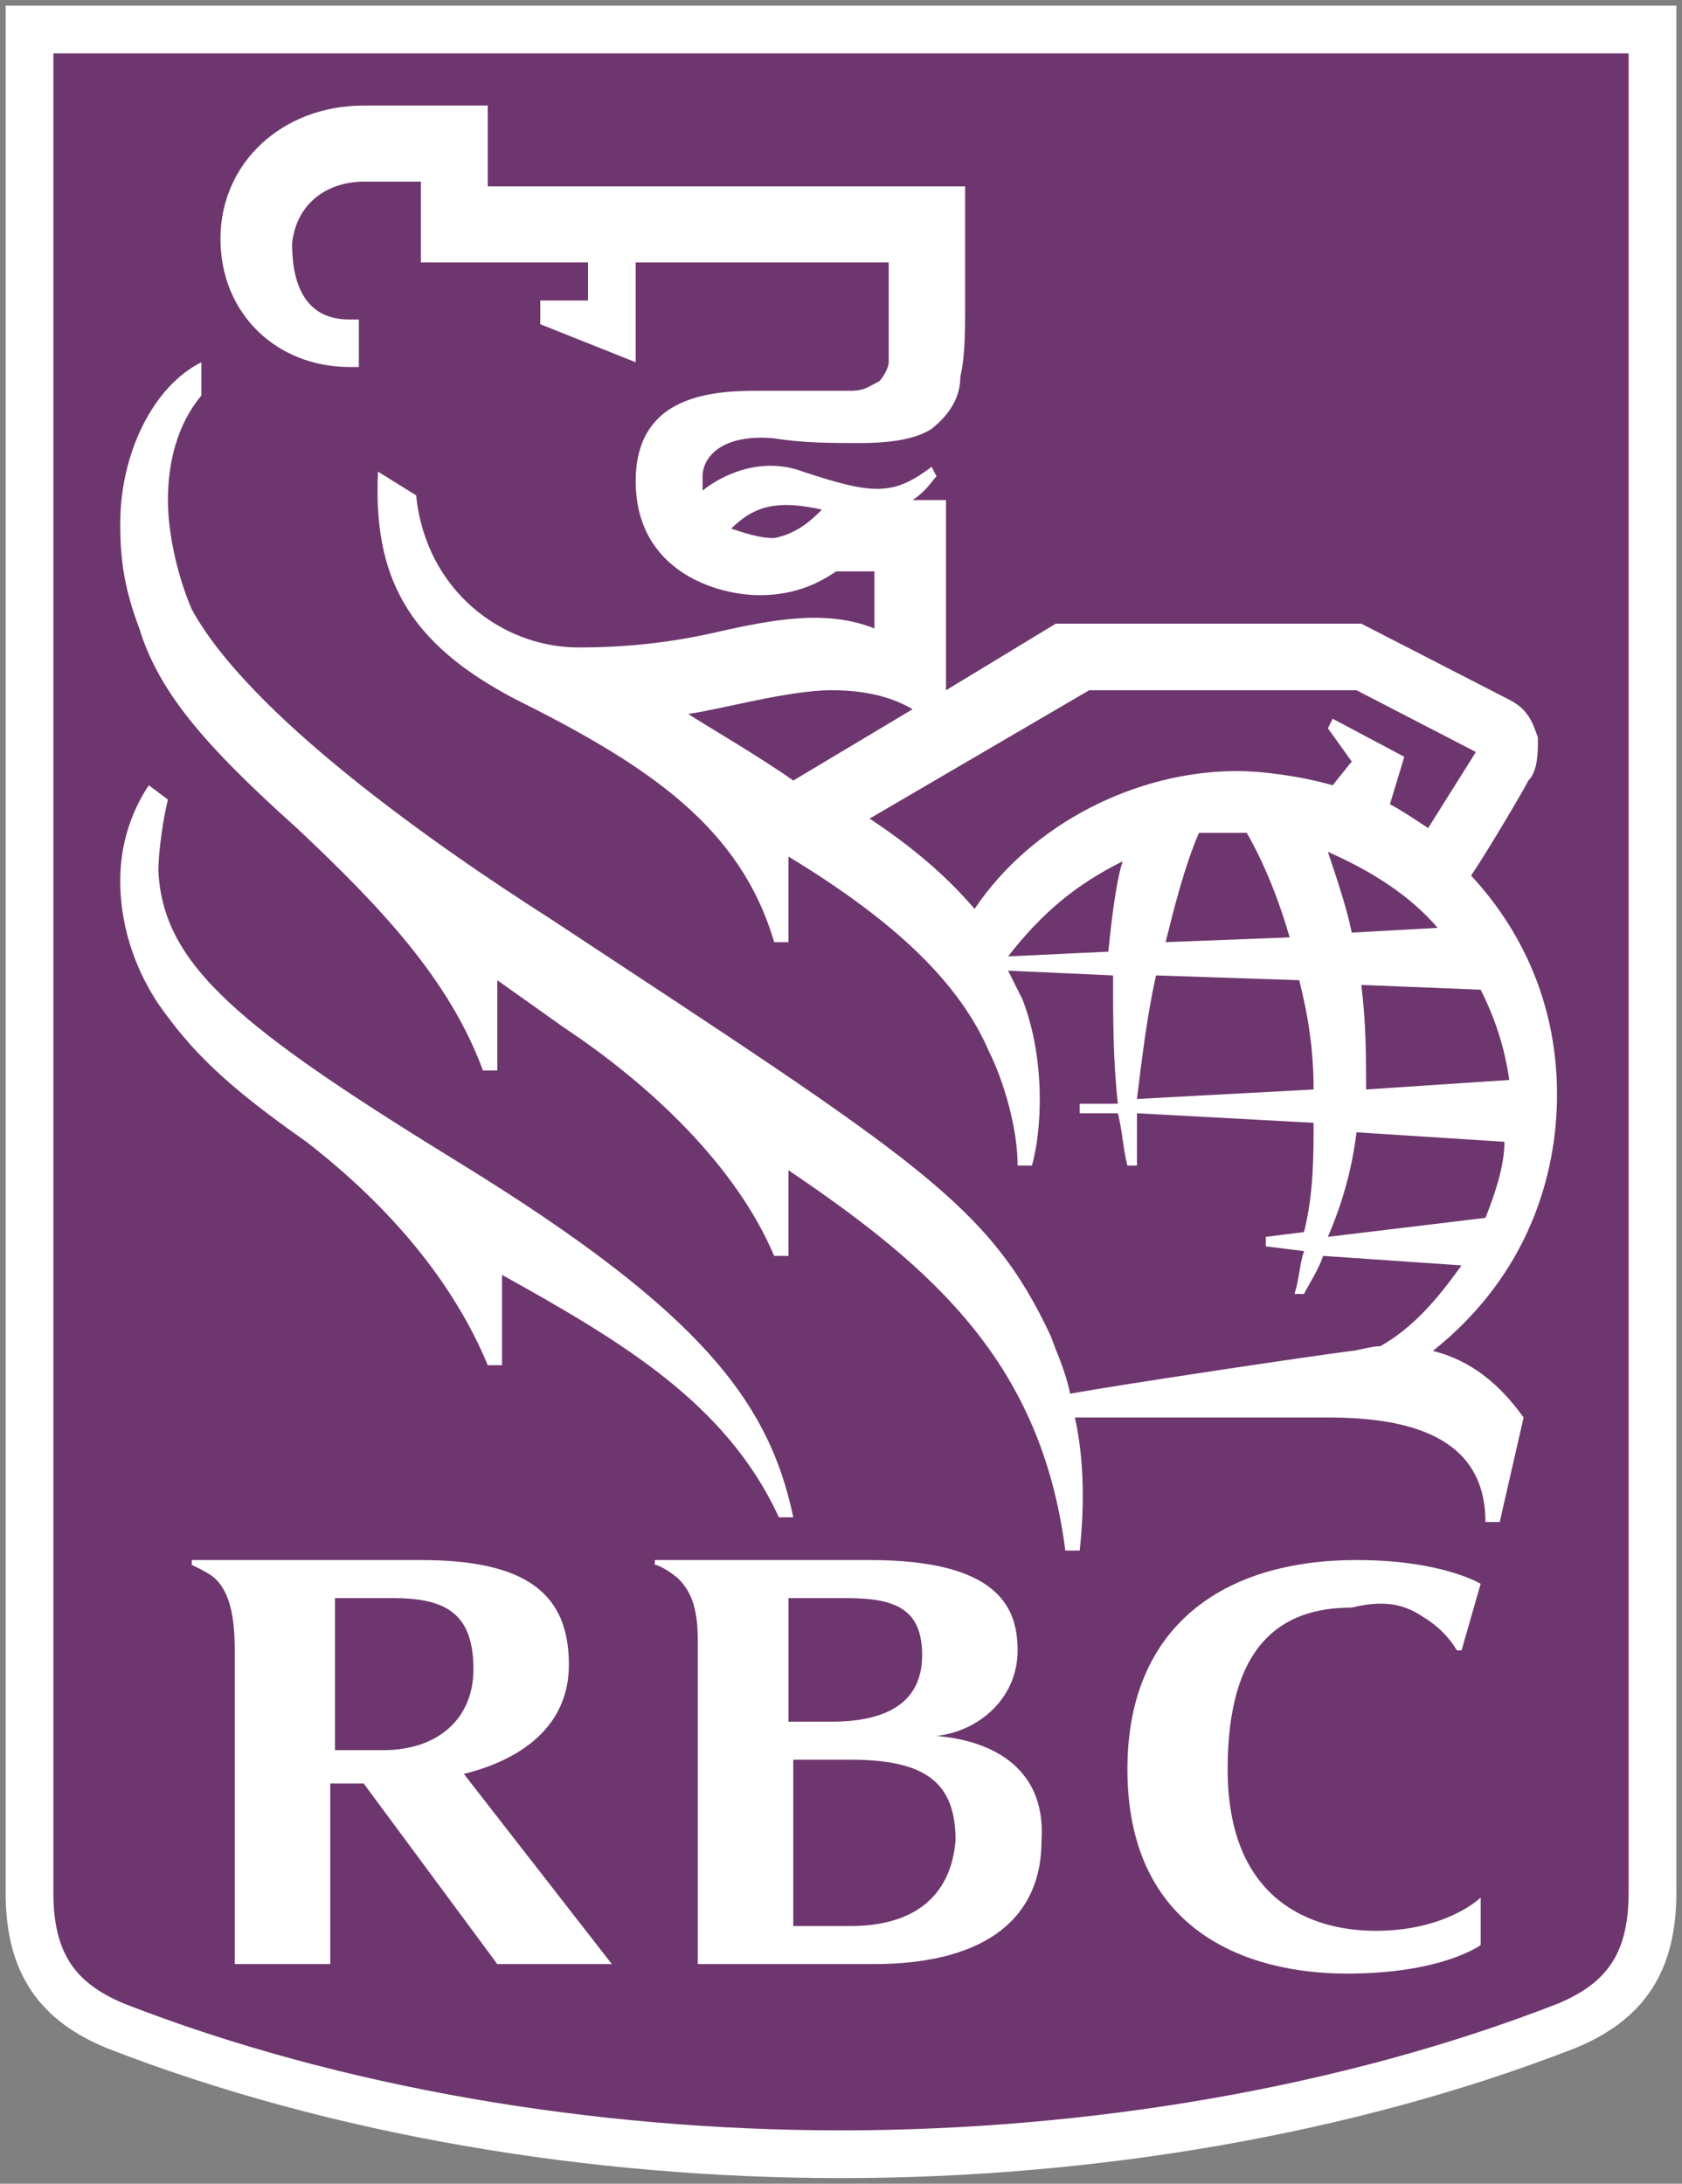
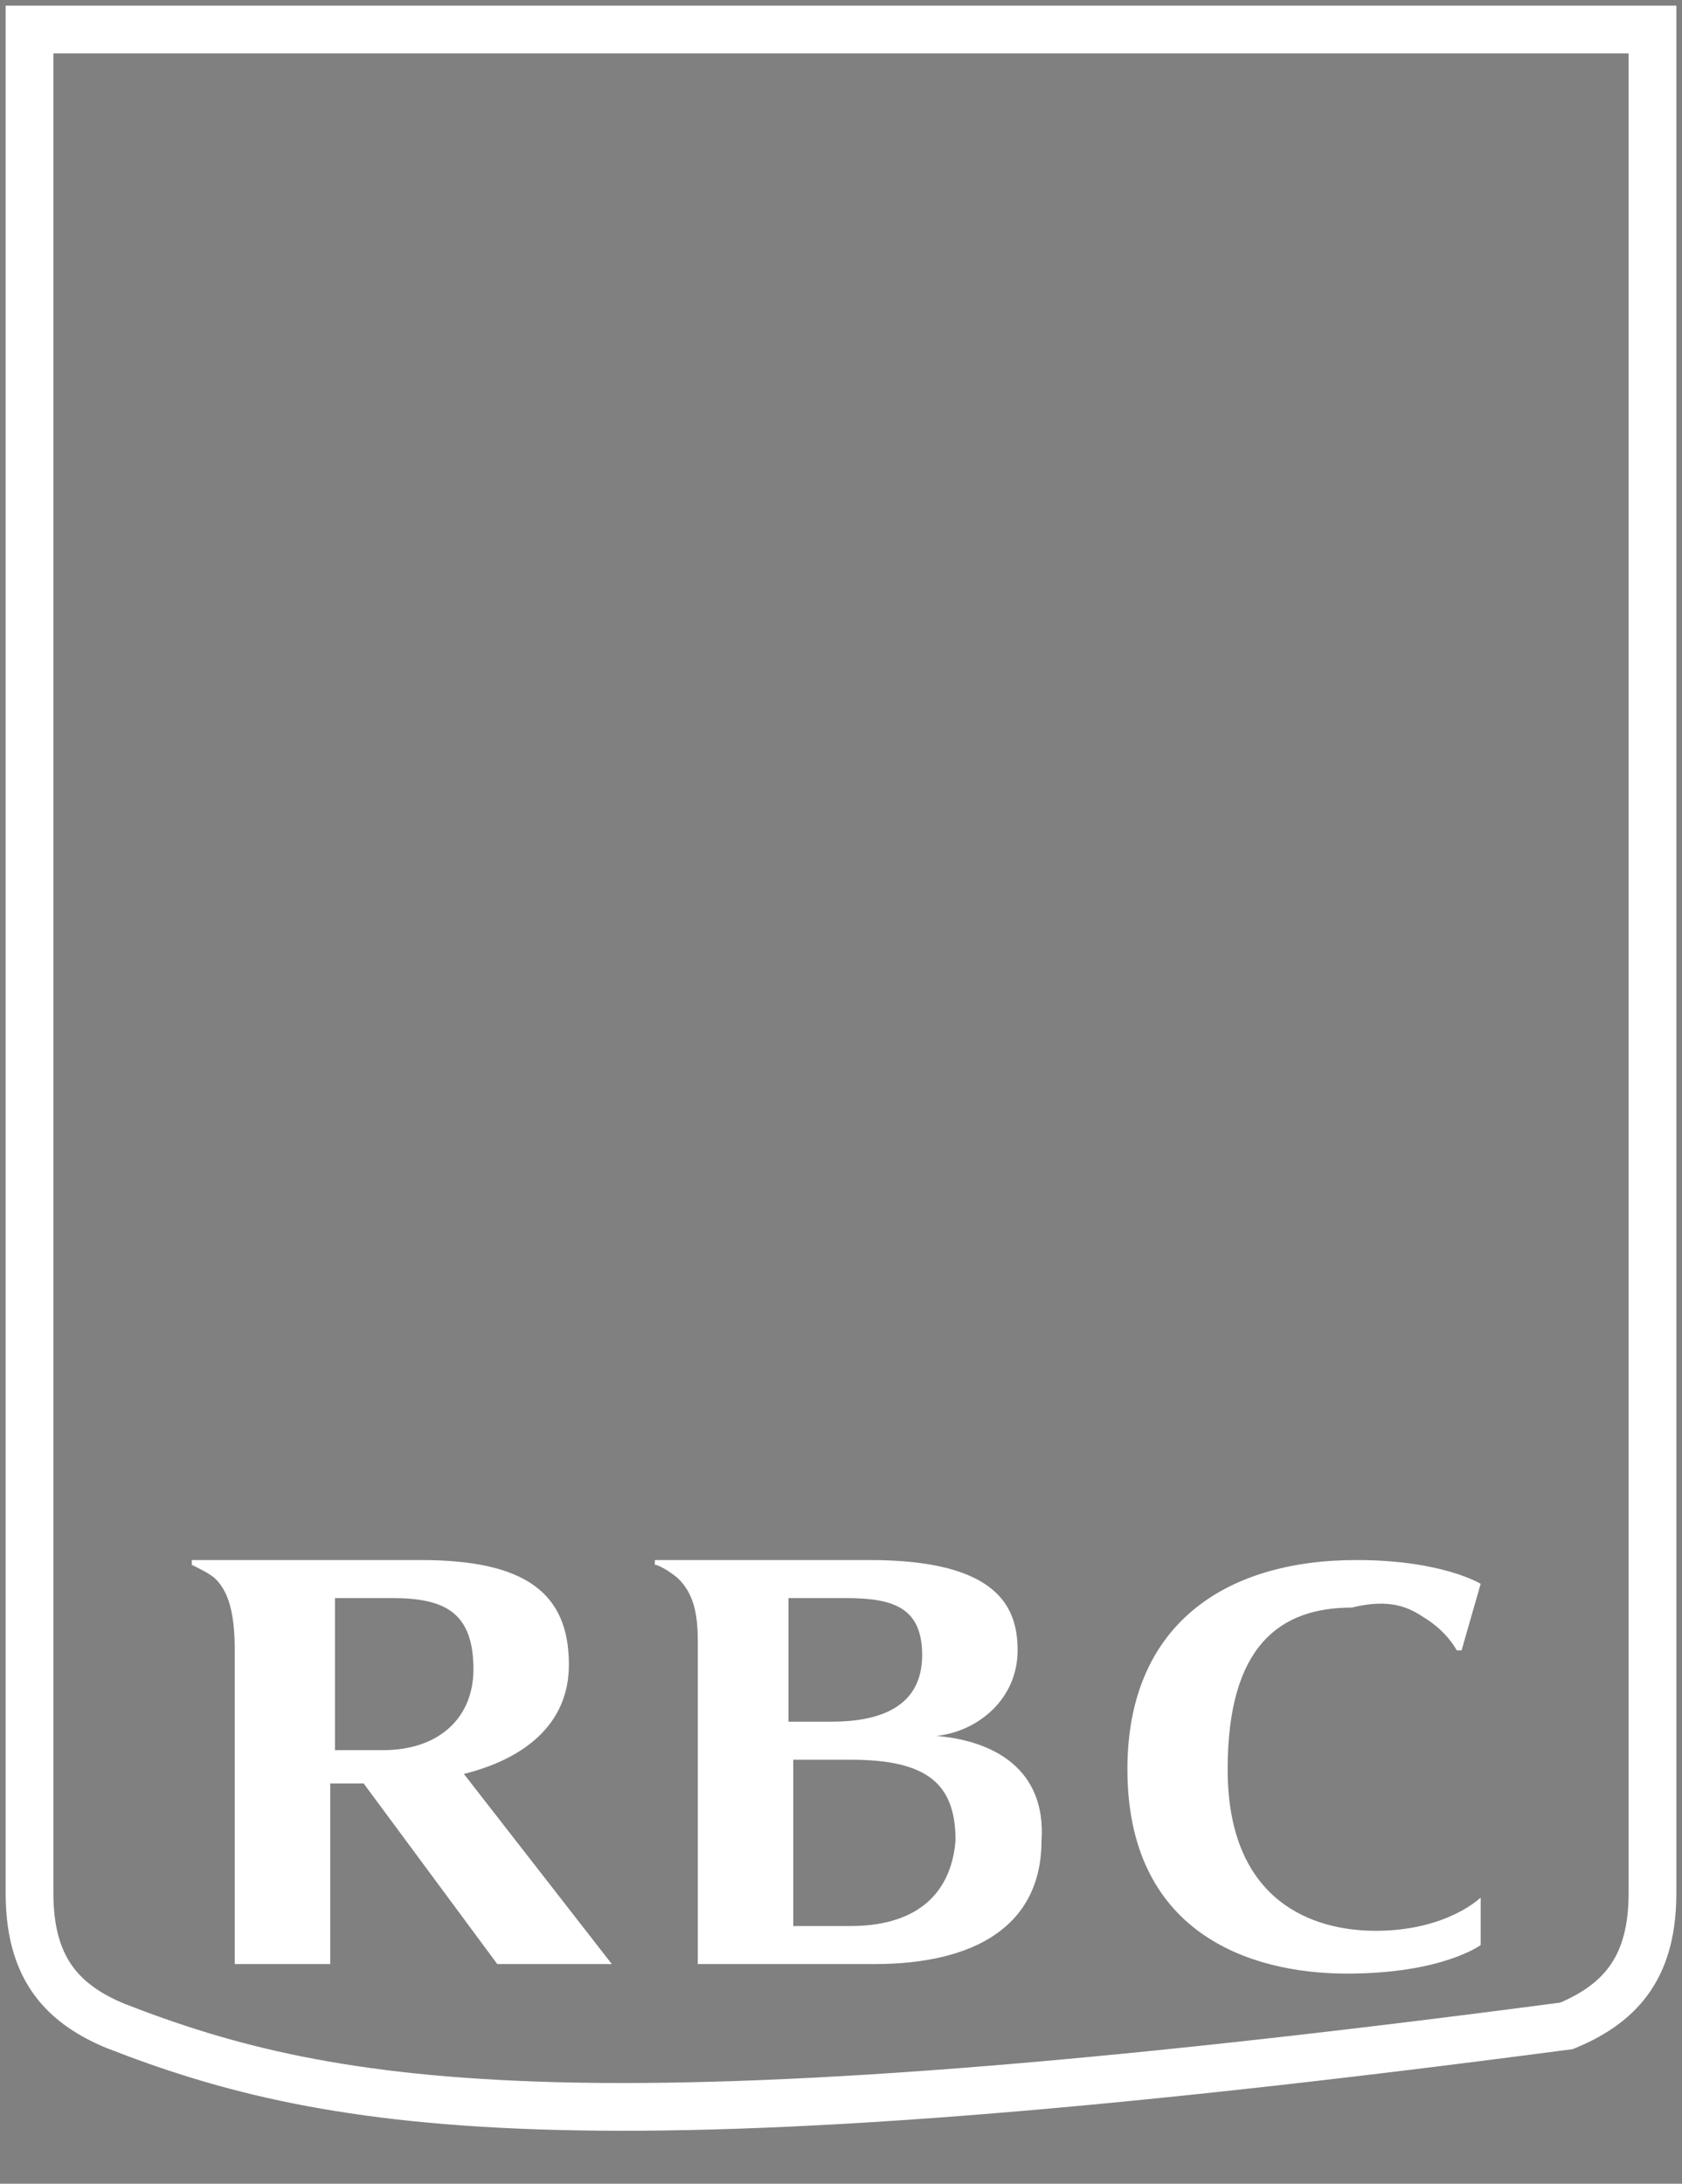
<svg xmlns="http://www.w3.org/2000/svg" width="57px" height="74px" viewBox="0 0 57 74" version="1.1">
  <rect x="0" y="0" width="57" height="74" fill="#808080" stroke="none" />
  <title>logo-rbc</title>
  <g id="Page-1" stroke="none" stroke-width="1" fill="none" fill-rule="evenodd">
    <g id="Homepage-Launch" transform="translate(-1085, -914)">
      <g id="Partners" transform="translate(0, 830)">
        <g id="Group" transform="translate(1086, 85)">
-           <path d="M55,63.141 C55,65.557 54.029,66.846 52.089,67.65 C44.647,70.551 35.912,72 27.499,72 C19.088,72 10.353,70.551 2.911,67.65 C0.971,66.846 0,65.557 0,63.141 L0,0 L55,0 L55,63.141 Z" id="Fill-1" fill="#6E366E" />
-           <path d="M55,63.141 C55,65.557 54.029,66.846 52.089,67.65 C44.647,70.551 35.912,72 27.499,72 C19.088,72 10.353,70.551 2.911,67.65 C0.971,66.846 0,65.557 0,63.141 L0,0 L55,0 L55,63.141 Z" id="Stroke-3" stroke="#FFFFFF" stroke-width="1.618" />
-           <path d="M49.823,50.577 L49.339,50.577 C49.339,47.679 46.75,47.034 44,47.034 L35.426,47.034 C35.749,48.483 35.749,50.095 35.588,51.544 L35.102,51.544 C34.294,45.263 30.736,42.04 25.72,38.657 L25.72,41.558 L25.235,41.558 C23.941,38.497 21.03,35.759 18.117,33.825 L15.853,32.216 L15.853,35.276 L15.367,35.276 C14.235,32.216 11.97,29.8 9.059,27.061 C5.824,24.161 4.367,22.39 3.721,20.296 C3.235,19.007 3.074,18.04 3.074,16.753 C3.074,14.337 4.206,12.081 5.824,11.276 L5.824,12.403 C5.014,13.37 4.69,14.659 4.69,15.946 C4.69,17.075 5.014,18.524 5.5,19.651 C7.44,23.194 13.588,27.544 17.632,30.122 C30.088,38.335 32.515,39.786 34.618,44.296 C34.779,44.778 35.102,45.423 35.265,46.228 C37.044,45.905 43.515,44.94 44.808,44.778 C44.971,44.778 45.455,44.618 45.779,44.618 C46.912,43.974 47.721,43.007 48.529,41.88 L43.839,41.558 C43.676,42.04 43.352,42.524 43.191,42.847 L42.868,42.847 C43.029,42.362 43.029,41.88 43.191,41.396 L41.897,41.235 L41.897,40.913 L43.191,40.751 C43.515,39.464 43.515,38.175 43.515,37.048 L37.529,36.725 L37.529,38.497 L37.205,38.497 C37.044,37.853 37.044,37.37 36.883,36.725 L35.588,36.725 L35.588,36.403 L36.883,36.403 C36.72,34.954 36.72,33.503 36.72,32.054 L33.162,31.893 L33.647,32.859 C34.457,34.954 34.294,37.37 33.97,38.497 L33.486,38.497 C33.486,37.208 32.999,35.597 32.515,34.632 C31.544,32.376 29.441,30.282 25.72,28.026 L25.72,30.927 L25.235,30.927 C24.103,27.061 21.03,24.968 16.5,22.712 C12.78,20.778 11.646,18.524 11.809,14.981 L13.103,15.786 C13.427,19.007 16.014,20.94 18.603,20.94 C20.22,20.94 21.677,20.778 23.133,20.456 C25.235,19.974 27.015,19.651 28.633,20.296 L28.633,18.362 L27.338,18.362 C26.854,18.685 26.044,19.169 24.749,19.169 C23.294,19.169 20.543,18.362 20.543,15.302 C20.543,12.564 22.809,12.243 24.588,12.243 L27.823,12.243 C28.309,12.243 28.47,12.081 28.794,11.921 C28.956,11.759 29.117,11.436 29.117,11.276 L29.117,7.893 L20.543,7.893 L20.543,11.276 L17.309,9.987 L17.309,9.182 L18.927,9.182 L18.927,7.893 L13.264,7.893 L13.264,5.155 L11.324,5.155 C10.19,5.155 9.059,5.8 8.898,7.249 C8.898,8.698 9.382,9.827 10.838,9.827 L11.161,9.827 L11.161,11.436 L10.838,11.436 C8.411,11.436 6.471,9.665 6.471,7.089 C6.471,4.511 8.574,2.577 11.324,2.577 L15.53,2.577 L15.53,5.315 L31.706,5.315 L31.706,9.505 C31.706,10.147 31.706,11.114 31.544,11.759 C31.544,12.243 31.383,12.886 30.573,13.53 C30.088,13.853 29.28,14.014 28.146,14.014 C27.176,14.014 26.206,14.014 25.235,13.853 C23.456,13.692 22.809,14.497 22.809,15.141 L22.809,15.624 C23.617,14.981 24.912,14.497 26.206,14.981 C28.633,15.786 29.28,15.786 30.573,14.819 L30.736,15.141 C30.573,15.302 30.412,15.624 29.926,15.946 L31.059,15.946 L31.059,22.39 L34.779,20.134 L45.132,20.134 L50.147,22.712 C50.794,23.034 50.955,23.517 51.118,24.001 C51.118,24.483 51.118,25.128 50.794,25.45 C50.632,25.772 49.5,27.706 48.853,28.671 C50.794,30.765 51.765,33.343 51.765,36.081 C51.765,38.819 50.794,42.202 47.558,44.778 C48.853,45.101 49.823,45.905 50.632,47.034 L49.823,50.577 L49.823,50.577 Z M26.854,16.269 C25.396,15.946 24.588,16.108 23.78,16.913 C24.264,17.075 24.749,17.235 25.235,17.235 C26.044,17.075 26.53,16.591 26.854,16.269 L26.854,16.269 Z M25.883,25.45 L29.926,23.034 C29.117,22.552 28.146,22.39 27.176,22.39 C25.72,22.39 23.456,23.034 22.323,23.194 C22.809,23.517 24.749,24.645 25.883,25.45 L25.883,25.45 Z M44.162,25.61 L44.808,24.806 L44,23.679 L44.162,23.356 L46.589,24.645 L46.102,26.255 C46.426,26.417 46.912,26.739 47.397,27.061 L49.015,24.483 L44.971,22.39 L35.912,22.39 L28.47,26.739 C29.926,27.706 31.059,28.671 32.028,29.8 C33.97,26.899 37.529,25.128 40.926,25.128 C41.736,25.128 43.029,25.288 44.162,25.61 L44.162,25.61 Z M43.515,35.919 C43.515,34.632 43.352,33.503 43.029,32.216 L38.176,32.054 C37.852,33.503 37.691,34.954 37.529,36.241 C37.529,36.241 43.515,35.919 43.515,35.919 L43.515,35.919 Z M45.132,32.376 C45.294,33.665 45.294,34.792 45.294,35.919 L50.147,35.597 C49.984,34.47 49.662,33.503 49.176,32.538 L45.132,32.376 Z M42.705,30.765 C42.381,29.638 41.897,28.349 41.25,27.222 L39.631,27.222 C39.147,28.349 38.823,29.638 38.5,30.927 C38.5,30.927 42.705,30.765 42.705,30.765 L42.705,30.765 Z M44,27.866 C44.323,28.833 44.647,29.8 44.808,30.604 L47.721,30.442 C46.75,29.315 45.455,28.511 44,27.866 L44,27.866 Z M49.339,40.269 C49.662,39.464 49.984,38.497 49.984,37.692 L44.971,37.37 C44.808,38.657 44.486,39.786 44,40.913 C44,40.913 49.339,40.269 49.339,40.269 L49.339,40.269 Z M37.044,28.188 C35.426,28.993 34.294,29.96 33.162,31.409 L36.559,31.249 C36.72,29.638 36.883,28.671 37.044,28.188 L37.044,28.188 Z M14.72,38.497 C7.117,33.825 4.529,31.731 4.367,28.511 C4.367,27.866 4.529,26.739 4.69,26.095 L4.043,25.61 C3.397,26.577 3.074,27.706 3.074,28.833 C3.074,30.604 3.721,32.054 4.367,33.02 C5.5,34.632 6.632,35.759 9.382,37.692 C12.293,39.946 14.396,42.524 15.53,45.263 L16.014,45.263 L16.014,42.202 C20.059,44.456 23.617,46.55 25.396,50.417 L25.883,50.417 C25.073,46.55 22.809,43.489 14.72,38.497 L14.72,38.497 Z" id="Fill-5" fill="#FFFFFF" />
+           <path d="M55,63.141 C55,65.557 54.029,66.846 52.089,67.65 C19.088,72 10.353,70.551 2.911,67.65 C0.971,66.846 0,65.557 0,63.141 L0,0 L55,0 L55,63.141 Z" id="Stroke-3" stroke="#FFFFFF" stroke-width="1.618" />
          <path d="M47.235,53.798 C48.043,54.281 48.367,54.926 48.367,54.926 L48.53,54.926 L49.177,52.671 C49.177,52.671 47.882,51.865 44.97,51.865 C40.441,51.865 37.206,54.121 37.206,58.953 C37.206,64.429 41.25,65.879 44.648,65.879 C47.882,65.879 49.177,64.912 49.177,64.912 L49.177,63.302 C49.177,63.302 48.043,64.429 45.617,64.429 C43.514,64.429 40.603,63.463 40.603,58.953 C40.603,54.765 42.382,53.476 44.809,53.476 C46.103,53.154 46.751,53.476 47.235,53.798 L47.235,53.798 Z M15.852,65.556 L19.734,65.556 L14.72,59.113 C16.661,58.631 18.279,57.503 18.279,55.41 C18.279,52.994 16.823,51.865 13.265,51.865 L5.499,51.865 L5.499,52.027 C5.823,52.187 6.147,52.349 6.309,52.509 C6.794,52.994 6.955,53.798 6.955,54.926 L6.955,65.556 L10.191,65.556 L10.191,59.435 L11.323,59.435 L15.852,65.556 L15.852,65.556 Z M10.191,53.154 L12.294,53.154 C14.073,53.154 15.044,53.638 15.044,55.57 C15.044,57.181 13.912,58.308 11.97,58.308 L10.352,58.308 L10.352,53.154 L10.191,53.154 Z M30.735,57.826 C32.19,57.664 33.485,56.537 33.485,54.926 C33.485,53.476 32.838,51.865 28.471,51.865 L21.192,51.865 L21.192,52.027 C21.353,52.027 21.837,52.349 22,52.509 C22.484,52.994 22.647,53.638 22.647,54.603 L22.647,65.556 L28.632,65.556 C32.029,65.556 34.295,64.267 34.295,61.369 C34.456,58.953 32.677,57.986 30.735,57.826 L30.735,57.826 Z M27.661,53.154 C29.279,53.154 30.25,53.476 30.25,55.087 C30.25,56.859 28.795,57.342 27.176,57.342 L25.721,57.342 L25.721,53.154 C25.721,53.154 27.661,53.154 27.661,53.154 L27.661,53.154 Z M27.824,64.267 L25.882,64.267 L25.882,58.631 L27.824,58.631 C30.411,58.631 31.382,59.435 31.382,61.369 C31.221,63.302 29.926,64.267 27.824,64.267 L27.824,64.267 Z" id="Fill-7" fill="#FFFFFF" />
        </g>
      </g>
    </g>
  </g>
</svg>